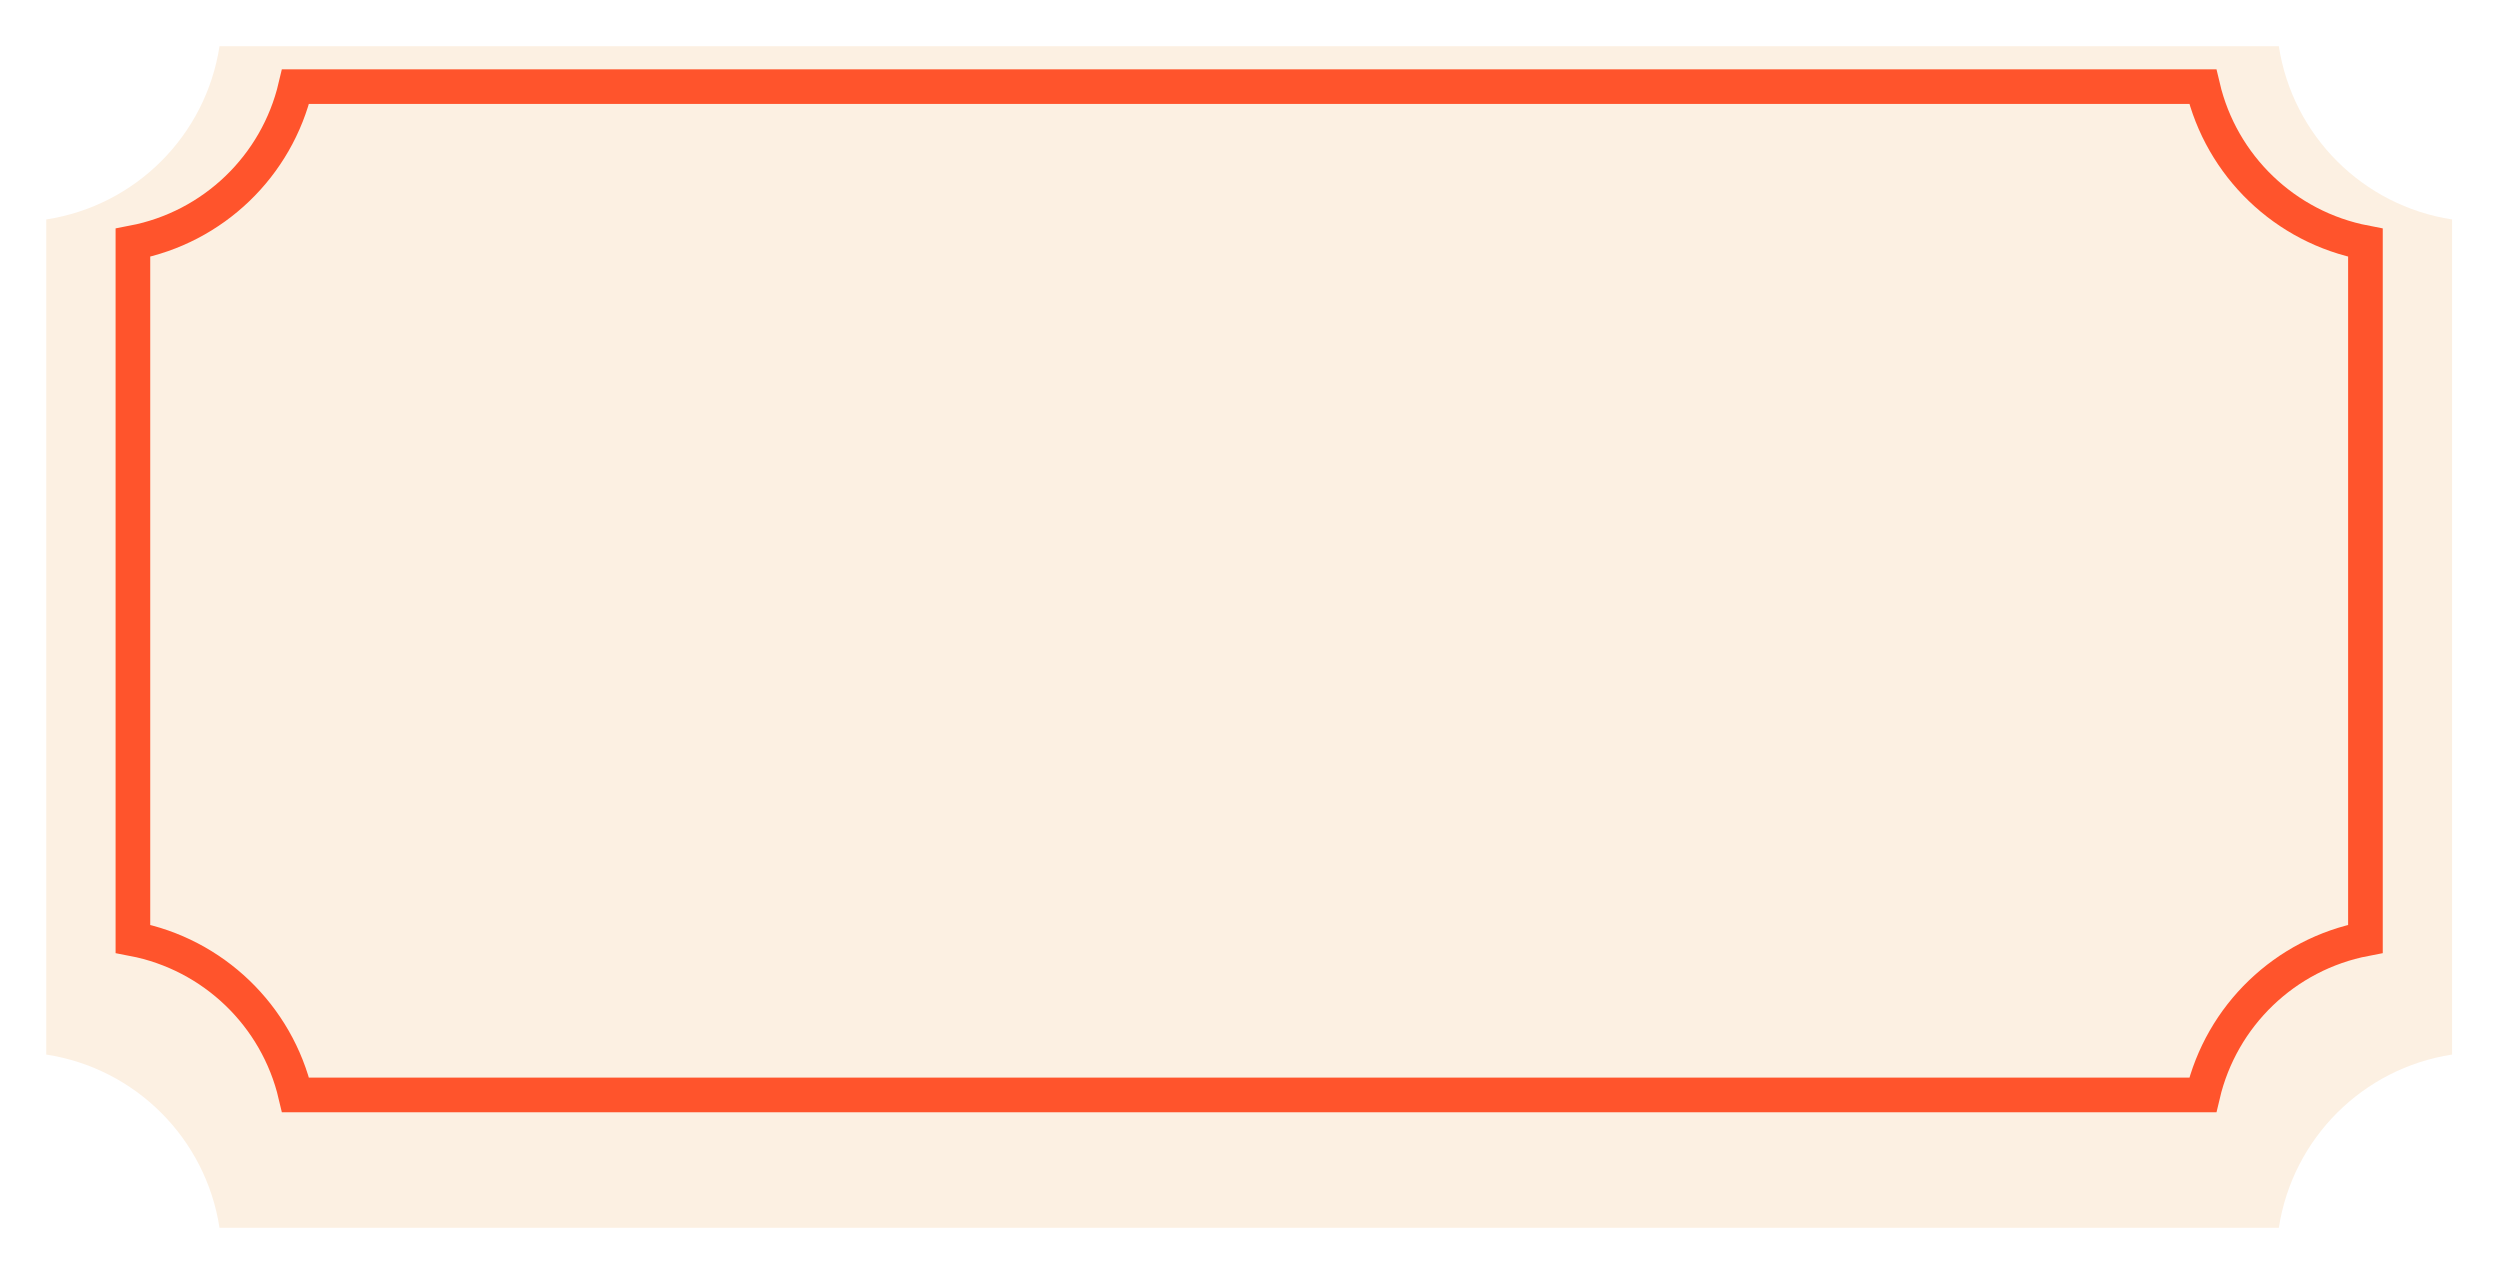
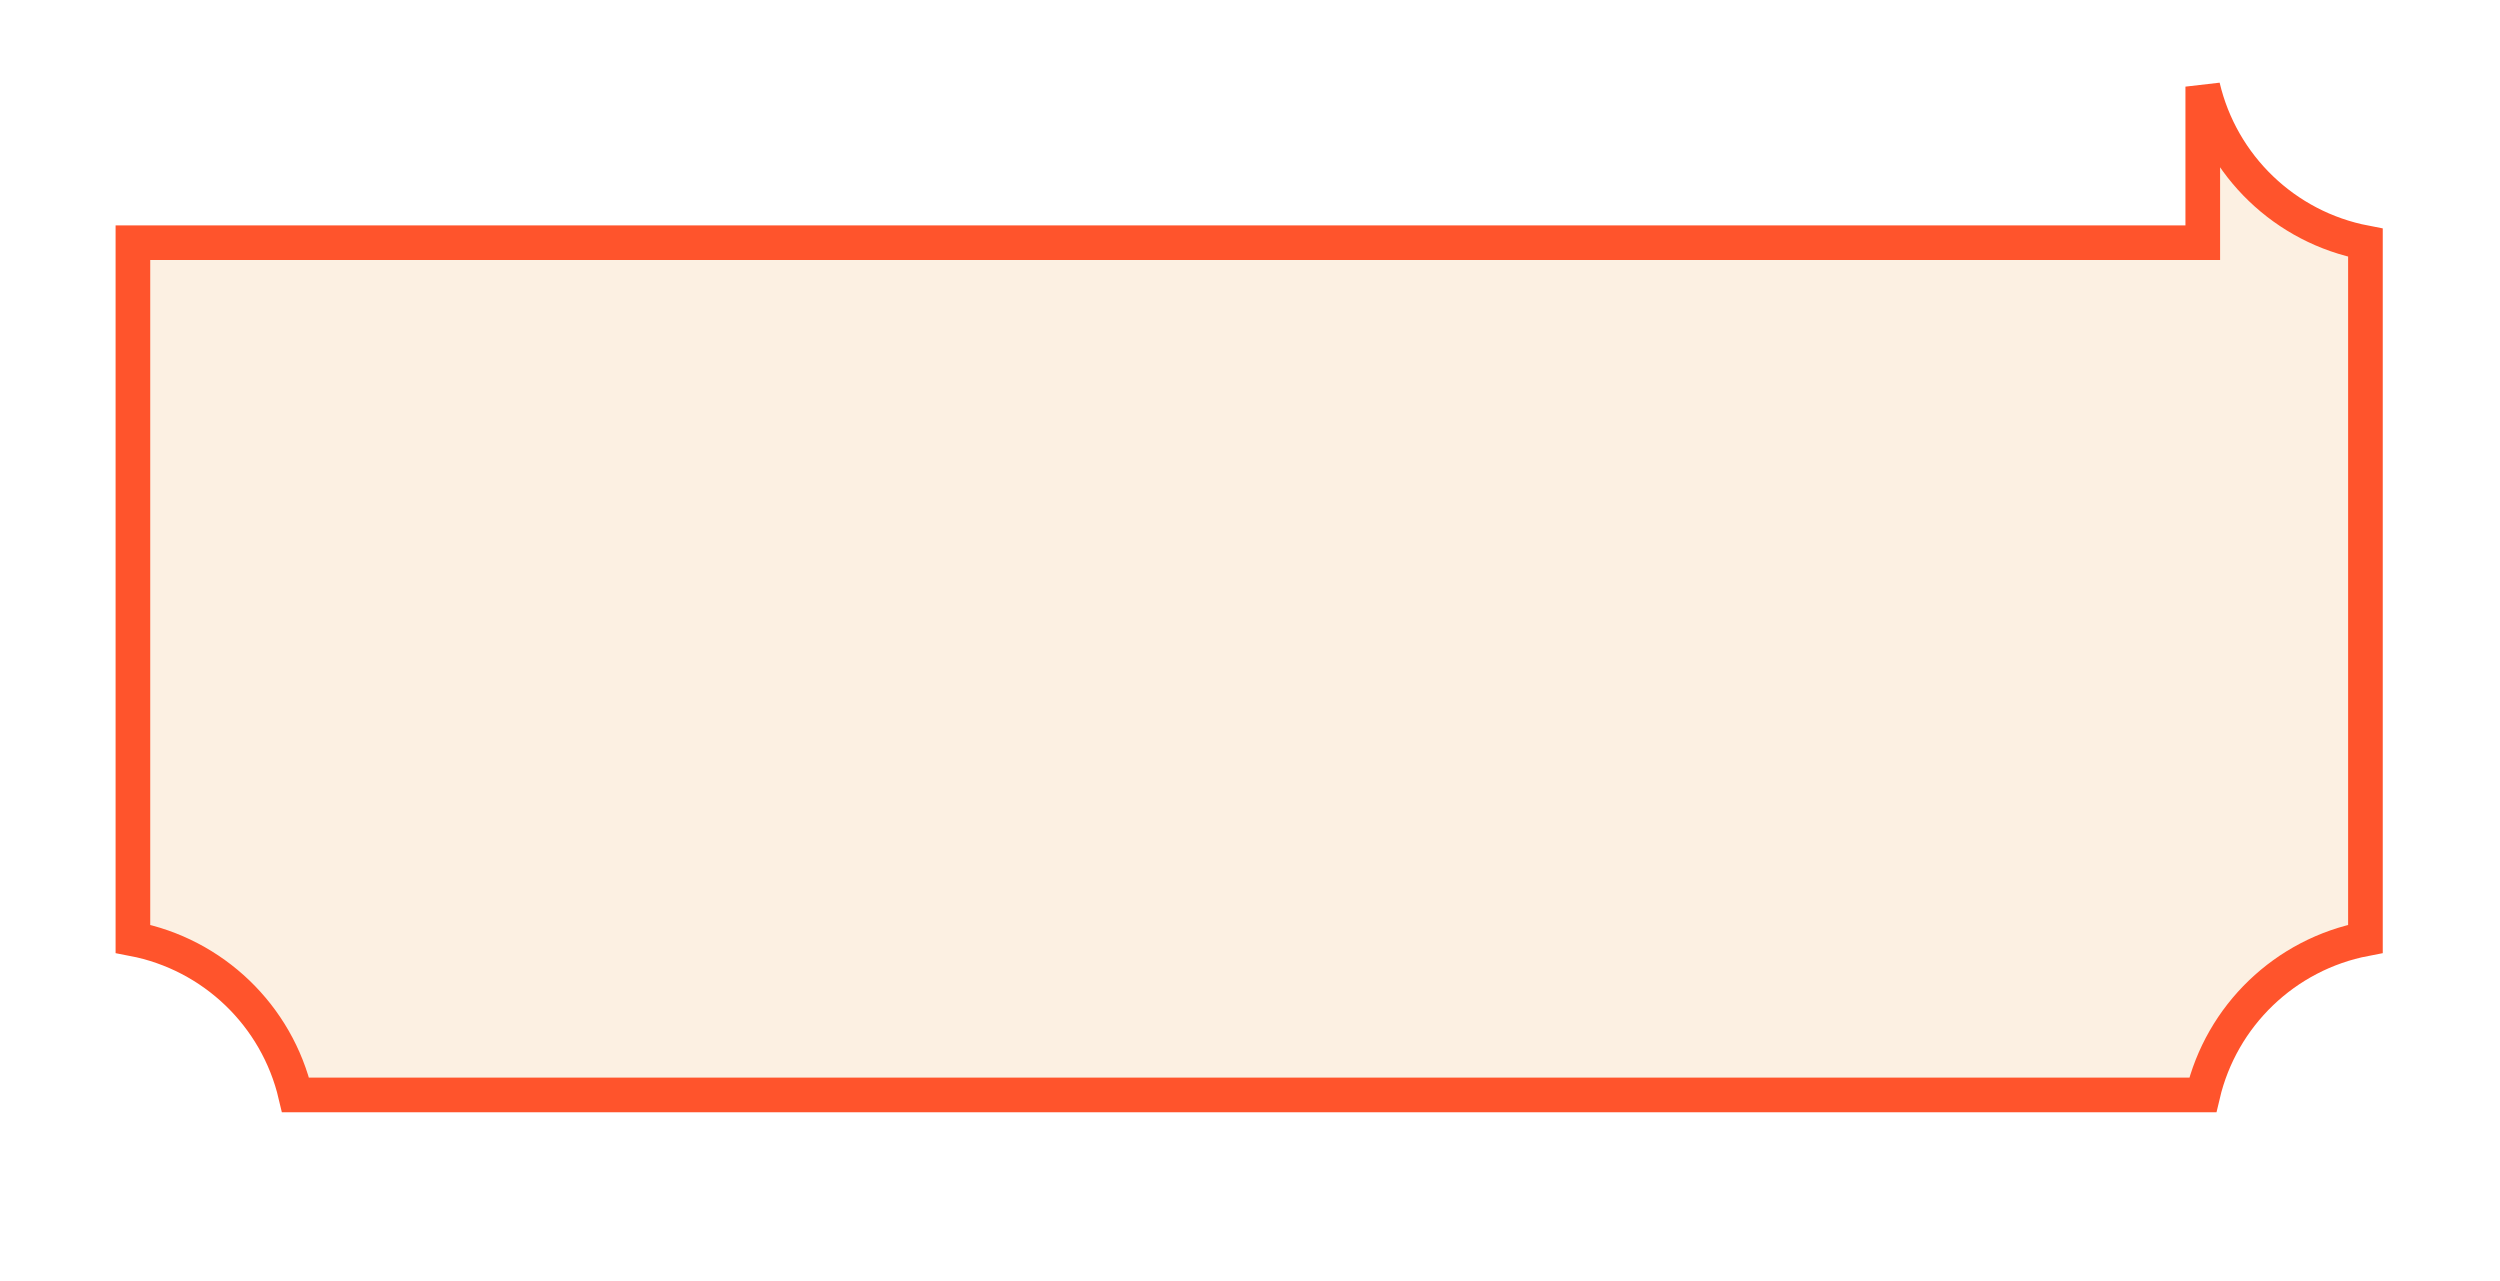
<svg xmlns="http://www.w3.org/2000/svg" width="121" height="62" viewBox="0 0 121 62" fill="none">
  <g filter="url(#filter0_d_673_6070)">
-     <path d="M10.625 0H110.295C110.961 4.326 114.355 7.721 118.681 8.386V19.889V28.595V37.302V48.804C114.355 49.47 110.961 52.864 110.295 57.19H10.625C9.959 52.864 6.564 49.47 2.238 48.804V37.302V28.595V19.889L2.238 8.386C6.564 7.721 9.959 4.326 10.625 0Z" fill="#FCF0E2" />
-   </g>
-   <path d="M106.614 4.193C107.516 8.033 110.597 11.001 114.487 11.747V45.44C110.596 46.186 107.516 49.156 106.614 52.996H14.306C13.404 49.156 10.323 46.186 6.433 45.44V11.747C10.323 11.001 13.402 8.033 14.305 4.193H106.614Z" fill="#FCF0E2" stroke="#FF542C" stroke-width="1.677" />
+     </g>
+   <path d="M106.614 4.193C107.516 8.033 110.597 11.001 114.487 11.747V45.44C110.596 46.186 107.516 49.156 106.614 52.996H14.306C13.404 49.156 10.323 46.186 6.433 45.44V11.747H106.614Z" fill="#FCF0E2" stroke="#FF542C" stroke-width="1.677" />
  <defs>
    <filter id="filter0_d_673_6070" x="0.002" y="0" width="120.914" height="61.663" filterUnits="userSpaceOnUse" color-interpolation-filters="sRGB">
      <feFlood flood-opacity="0" result="BackgroundImageFix" />
      <feColorMatrix in="SourceAlpha" type="matrix" values="0 0 0 0 0 0 0 0 0 0 0 0 0 0 0 0 0 0 127 0" result="hardAlpha" />
      <feOffset dy="2.236" />
      <feGaussianBlur stdDeviation="1.118" />
      <feComposite in2="hardAlpha" operator="out" />
      <feColorMatrix type="matrix" values="0 0 0 0 0 0 0 0 0 0 0 0 0 0 0 0 0 0 0.25 0" />
      <feBlend mode="normal" in2="BackgroundImageFix" result="effect1_dropShadow_673_6070" />
      <feBlend mode="normal" in="SourceGraphic" in2="effect1_dropShadow_673_6070" result="shape" />
    </filter>
  </defs>
</svg>